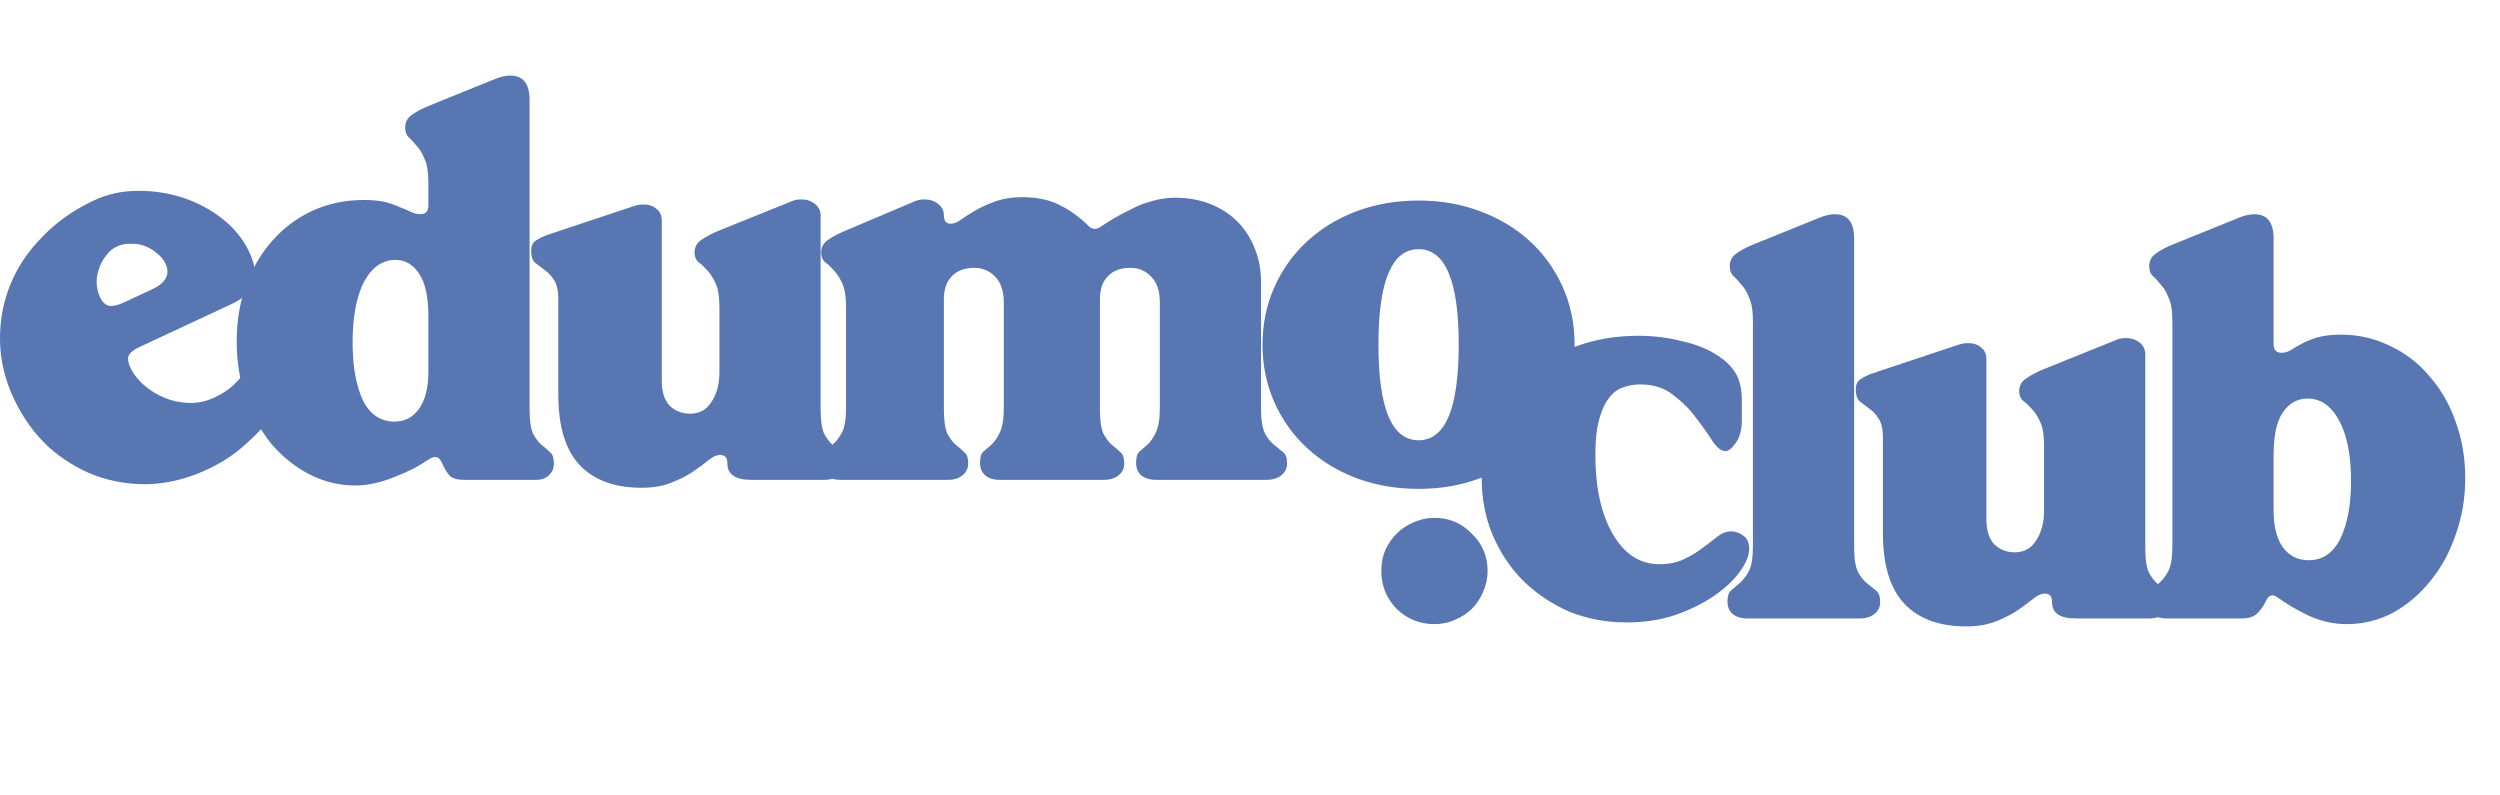
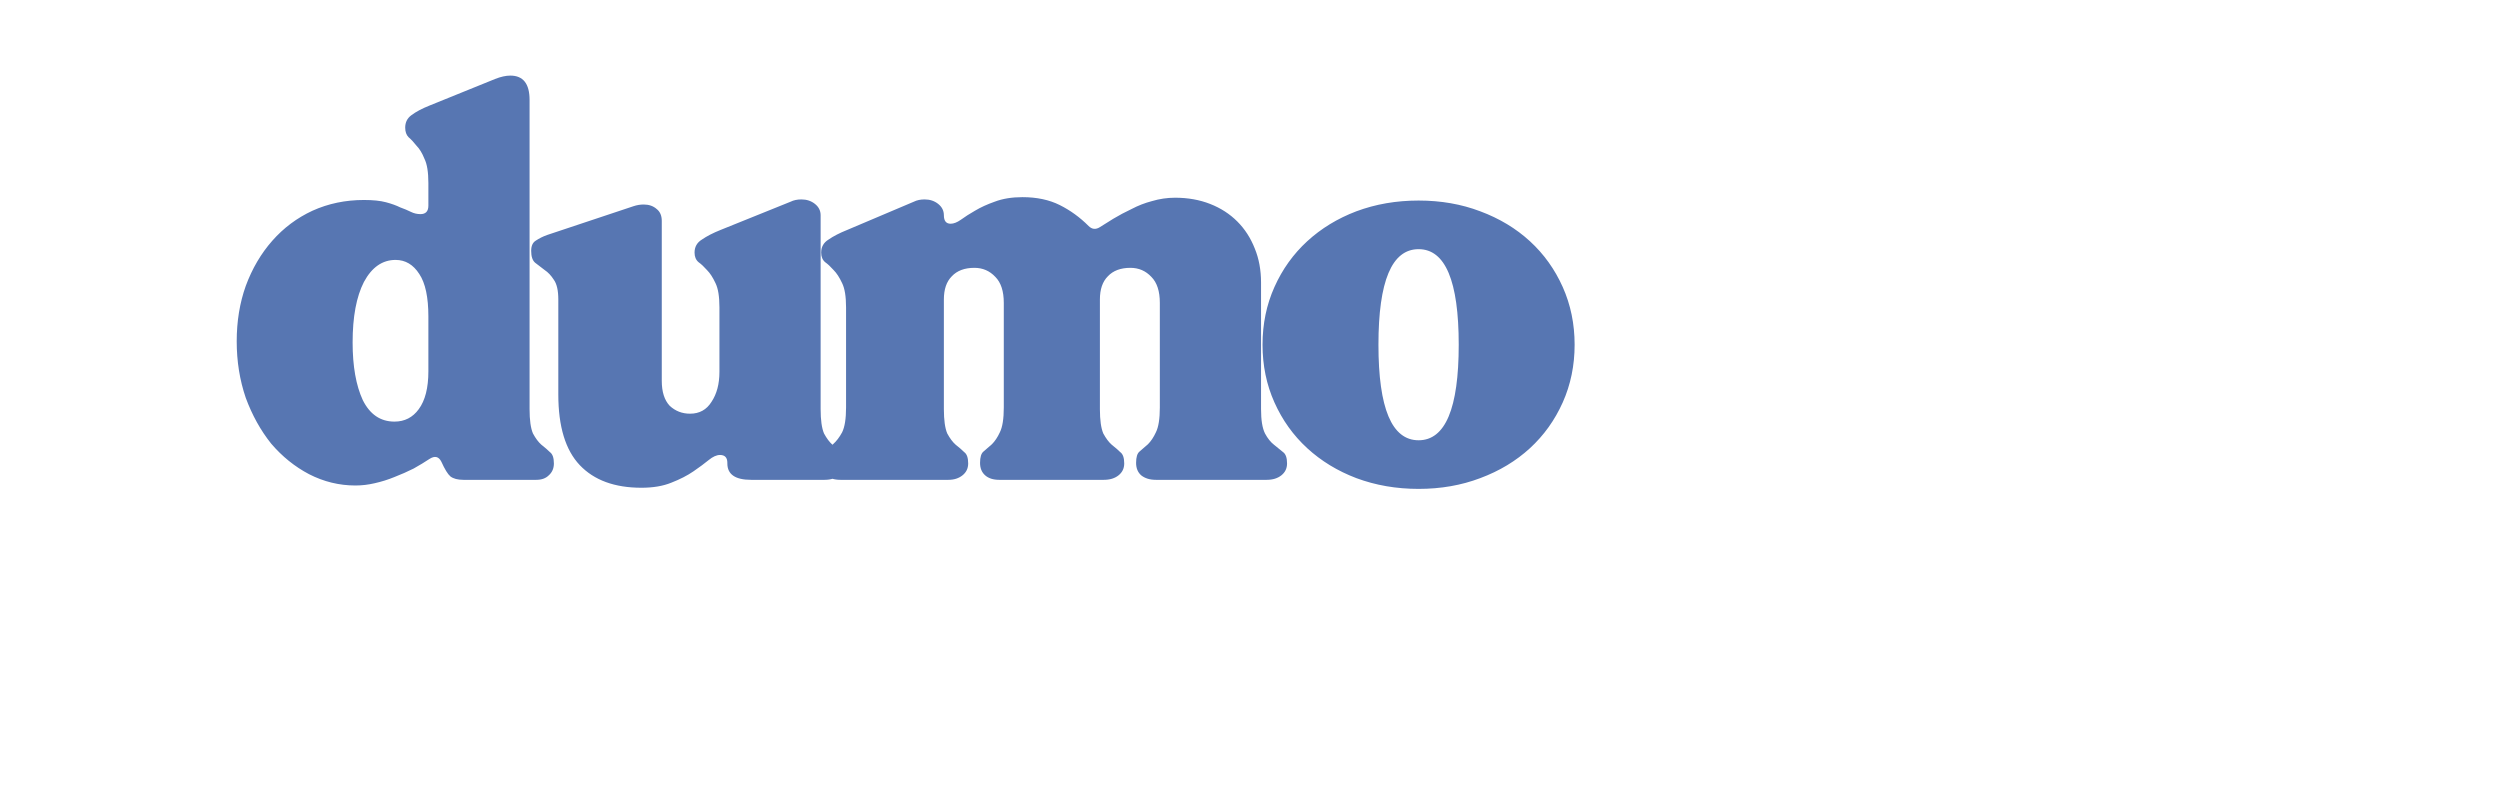
<svg xmlns="http://www.w3.org/2000/svg" width="151" height="48" viewBox="0 0 151 48" fill="none">
-   <path d="M9.176 17.48C10.022 17.086 10.296 16.569 9.998 15.929C9.882 15.682 9.71 15.473 9.48 15.304C9.262 15.105 9.016 14.955 8.744 14.856C8.471 14.757 8.188 14.714 7.892 14.726C7.607 14.708 7.331 14.761 7.062 14.887C6.794 15.012 6.57 15.204 6.39 15.464C6.2 15.703 6.06 15.969 5.971 16.262C5.872 16.535 5.828 16.819 5.84 17.114C5.853 17.41 5.917 17.682 6.032 17.929C6.186 18.259 6.385 18.443 6.628 18.48C6.862 18.497 7.154 18.423 7.505 18.26L9.176 17.48ZM7.871 22.196C8.054 22.588 8.334 22.947 8.712 23.273C9.091 23.599 9.511 23.855 9.975 24.041C10.438 24.227 10.924 24.327 11.433 24.34C11.963 24.345 12.454 24.241 12.908 24.029C13.424 23.789 13.829 23.525 14.122 23.238C14.415 22.95 14.662 22.672 14.862 22.402C15.063 22.133 15.238 21.888 15.387 21.668C15.535 21.448 15.723 21.285 15.95 21.179C16.136 21.093 16.355 21.078 16.608 21.136C16.861 21.194 17.069 21.398 17.233 21.749C17.406 22.12 17.429 22.6 17.301 23.187C17.163 23.753 16.892 24.357 16.487 24.998C16.073 25.618 15.527 26.224 14.849 26.817C14.201 27.421 13.423 27.934 12.515 28.357C11.38 28.887 10.237 29.181 9.084 29.241C7.922 29.281 6.811 29.108 5.752 28.723C4.714 28.328 3.763 27.741 2.898 26.964C2.044 26.157 1.353 25.185 0.823 24.051C0.294 22.916 0.02 21.762 0.001 20.591C-0.018 19.419 0.181 18.309 0.596 17.261C1.023 16.183 1.671 15.203 2.541 14.32C3.4 13.417 4.449 12.676 5.687 12.099C6.492 11.724 7.358 11.534 8.285 11.528C9.232 11.514 10.15 11.651 11.039 11.94C11.927 12.229 12.73 12.658 13.448 13.228C14.166 13.797 14.703 14.464 15.058 15.227C15.732 16.672 15.388 17.711 14.026 18.346L8.424 20.958C8.074 21.122 7.855 21.299 7.768 21.49C7.702 21.672 7.736 21.907 7.871 22.196Z" fill="#5776B2" />
  <path d="M25.942 27.719C25.669 27.901 25.35 28.095 24.986 28.299C24.622 28.482 24.235 28.652 23.825 28.812C23.438 28.971 23.039 29.096 22.63 29.187C22.243 29.278 21.856 29.324 21.468 29.324C20.49 29.324 19.556 29.096 18.668 28.641C17.803 28.186 17.041 27.571 16.38 26.797C15.743 26 15.231 25.078 14.844 24.031C14.479 22.961 14.297 21.823 14.297 20.616C14.297 19.41 14.479 18.294 14.844 17.27C15.231 16.222 15.766 15.312 16.449 14.538C17.132 13.764 17.94 13.16 18.873 12.728C19.829 12.295 20.865 12.079 21.981 12.079C22.527 12.079 22.971 12.124 23.313 12.216C23.654 12.307 23.939 12.409 24.166 12.523C24.417 12.614 24.633 12.705 24.815 12.796C24.997 12.887 25.191 12.933 25.396 12.933C25.714 12.933 25.874 12.762 25.874 12.42V11.055C25.874 10.394 25.794 9.905 25.635 9.586C25.498 9.245 25.339 8.983 25.157 8.801C24.997 8.596 24.838 8.425 24.678 8.288C24.542 8.152 24.474 7.958 24.474 7.708C24.474 7.389 24.599 7.139 24.849 6.957C25.122 6.752 25.487 6.558 25.942 6.376L29.903 4.771C30.245 4.635 30.552 4.566 30.825 4.566C31.599 4.566 31.986 5.056 31.986 6.035V24.714C31.986 25.374 32.054 25.863 32.191 26.182C32.35 26.478 32.521 26.706 32.703 26.865C32.908 27.025 33.079 27.173 33.216 27.309C33.375 27.423 33.455 27.651 33.455 27.992C33.455 28.288 33.352 28.527 33.147 28.709C32.965 28.891 32.715 28.982 32.396 28.982H27.991C27.649 28.982 27.388 28.914 27.206 28.777C27.046 28.641 26.864 28.345 26.659 27.89C26.5 27.571 26.261 27.514 25.942 27.719ZM25.874 19.113C25.874 17.953 25.692 17.099 25.327 16.552C24.963 15.983 24.485 15.699 23.893 15.699C23.096 15.699 22.459 16.143 21.981 17.03C21.526 17.918 21.298 19.136 21.298 20.684C21.298 22.119 21.503 23.28 21.913 24.168C22.345 25.033 22.983 25.465 23.825 25.465C24.439 25.465 24.929 25.215 25.293 24.714C25.68 24.19 25.874 23.428 25.874 22.426V19.113ZM47.757 12.181C47.939 12.09 48.155 12.045 48.406 12.045C48.724 12.045 48.997 12.136 49.225 12.318C49.453 12.5 49.566 12.728 49.566 13.001V24.714C49.566 25.374 49.635 25.863 49.771 26.182C49.931 26.478 50.102 26.706 50.284 26.865C50.489 27.025 50.659 27.173 50.796 27.309C50.955 27.423 51.035 27.651 51.035 27.992C51.035 28.288 50.921 28.527 50.693 28.709C50.466 28.891 50.17 28.982 49.806 28.982H45.366C44.41 28.982 43.932 28.652 43.932 27.992V27.958C43.932 27.639 43.784 27.48 43.488 27.48C43.283 27.48 43.056 27.582 42.805 27.787C42.555 27.992 42.247 28.22 41.883 28.47C41.519 28.721 41.075 28.948 40.551 29.153C40.05 29.358 39.447 29.46 38.742 29.46C37.125 29.46 35.884 29.005 35.019 28.095C34.154 27.184 33.722 25.761 33.722 23.826V18.089C33.722 17.543 33.631 17.144 33.449 16.894C33.289 16.643 33.107 16.45 32.902 16.313C32.697 16.154 32.504 16.006 32.322 15.869C32.162 15.733 32.083 15.494 32.083 15.152C32.083 14.856 32.174 14.652 32.356 14.538C32.561 14.401 32.788 14.287 33.039 14.196L38.263 12.455C38.468 12.386 38.673 12.352 38.878 12.352C39.197 12.352 39.459 12.443 39.663 12.625C39.868 12.785 39.971 13.024 39.971 13.342V23.006C39.971 23.667 40.13 24.168 40.449 24.509C40.79 24.828 41.2 24.987 41.678 24.987C42.247 24.987 42.68 24.748 42.976 24.27C43.295 23.792 43.454 23.189 43.454 22.46V18.567C43.454 17.907 43.374 17.418 43.215 17.099C43.056 16.757 42.885 16.495 42.703 16.313C42.521 16.108 42.35 15.949 42.191 15.835C42.031 15.699 41.951 15.505 41.951 15.255C41.951 14.913 42.099 14.652 42.395 14.469C42.691 14.264 43.067 14.071 43.522 13.889L47.757 12.181ZM55.2 12.181C55.382 12.09 55.598 12.045 55.849 12.045C56.167 12.045 56.44 12.136 56.668 12.318C56.896 12.5 57.01 12.728 57.01 13.001C57.01 13.342 57.146 13.513 57.419 13.513C57.602 13.513 57.806 13.434 58.034 13.274C58.284 13.092 58.569 12.91 58.888 12.728C59.229 12.523 59.628 12.341 60.083 12.181C60.561 11.999 61.119 11.908 61.756 11.908C62.621 11.908 63.373 12.068 64.01 12.386C64.647 12.705 65.228 13.126 65.751 13.65C65.956 13.855 66.184 13.877 66.434 13.718C66.662 13.582 66.935 13.411 67.254 13.206C67.596 13.001 67.96 12.807 68.347 12.625C68.734 12.42 69.144 12.261 69.576 12.147C70.031 12.011 70.498 11.942 70.976 11.942C71.75 11.942 72.456 12.068 73.093 12.318C73.731 12.568 74.277 12.921 74.733 13.377C75.188 13.832 75.541 14.378 75.791 15.016C76.042 15.63 76.167 16.313 76.167 17.065V24.714C76.167 25.374 76.246 25.863 76.406 26.182C76.565 26.478 76.747 26.706 76.952 26.865C77.157 27.025 77.339 27.173 77.499 27.309C77.658 27.423 77.738 27.651 77.738 27.992C77.738 28.288 77.624 28.527 77.396 28.709C77.168 28.891 76.873 28.982 76.508 28.982H69.815C69.451 28.982 69.155 28.891 68.927 28.709C68.722 28.527 68.62 28.277 68.62 27.958C68.62 27.616 68.688 27.389 68.825 27.275C68.984 27.138 69.155 26.99 69.337 26.831C69.519 26.649 69.679 26.41 69.815 26.114C69.975 25.795 70.054 25.294 70.054 24.611V18.294C70.054 17.588 69.883 17.065 69.542 16.723C69.201 16.359 68.779 16.177 68.278 16.177C67.687 16.177 67.231 16.348 66.913 16.689C66.594 17.008 66.434 17.474 66.434 18.089V24.714C66.434 25.374 66.503 25.863 66.639 26.182C66.799 26.478 66.969 26.706 67.152 26.865C67.356 27.025 67.527 27.173 67.664 27.309C67.823 27.423 67.903 27.651 67.903 27.992C67.903 28.288 67.789 28.527 67.561 28.709C67.334 28.891 67.038 28.982 66.674 28.982H60.356C59.992 28.982 59.707 28.891 59.502 28.709C59.297 28.527 59.195 28.277 59.195 27.958C59.195 27.616 59.263 27.389 59.4 27.275C59.559 27.138 59.73 26.99 59.912 26.831C60.094 26.649 60.254 26.41 60.39 26.114C60.55 25.795 60.629 25.294 60.629 24.611V18.294C60.629 17.588 60.459 17.065 60.117 16.723C59.776 16.359 59.354 16.177 58.854 16.177C58.262 16.177 57.806 16.348 57.488 16.689C57.169 17.008 57.01 17.474 57.01 18.089V24.714C57.01 25.374 57.078 25.863 57.214 26.182C57.374 26.478 57.544 26.706 57.727 26.865C57.932 27.025 58.102 27.173 58.239 27.309C58.398 27.423 58.478 27.651 58.478 27.992C58.478 28.288 58.364 28.527 58.136 28.709C57.909 28.891 57.624 28.982 57.283 28.982H50.76C50.396 28.982 50.1 28.891 49.873 28.709C49.668 28.527 49.565 28.277 49.565 27.958C49.565 27.616 49.645 27.389 49.804 27.275C49.964 27.138 50.134 26.99 50.316 26.831C50.521 26.649 50.703 26.41 50.863 26.114C51.022 25.795 51.102 25.294 51.102 24.611V18.567C51.102 17.907 51.022 17.418 50.863 17.099C50.703 16.757 50.533 16.495 50.351 16.313C50.169 16.108 49.998 15.949 49.838 15.835C49.679 15.699 49.599 15.505 49.599 15.255C49.599 14.913 49.747 14.652 50.043 14.469C50.339 14.264 50.715 14.071 51.17 13.889L55.2 12.181ZM76.257 20.821C76.257 19.569 76.496 18.408 76.975 17.338C77.453 16.268 78.113 15.346 78.955 14.572C79.798 13.798 80.788 13.194 81.926 12.762C83.087 12.329 84.339 12.113 85.683 12.113C87.026 12.113 88.266 12.329 89.405 12.762C90.566 13.194 91.567 13.798 92.41 14.572C93.252 15.346 93.912 16.268 94.39 17.338C94.868 18.408 95.107 19.569 95.107 20.821C95.107 22.073 94.868 23.234 94.39 24.304C93.912 25.374 93.252 26.296 92.41 27.07C91.567 27.844 90.566 28.447 89.405 28.88C88.266 29.312 87.026 29.529 85.683 29.529C84.339 29.529 83.087 29.312 81.926 28.88C80.788 28.447 79.798 27.844 78.955 27.07C78.113 26.296 77.453 25.374 76.975 24.304C76.496 23.234 76.257 22.073 76.257 20.821ZM83.258 20.821C83.258 24.668 84.066 26.592 85.683 26.592C87.299 26.592 88.107 24.668 88.107 20.821C88.107 16.974 87.299 15.05 85.683 15.05C84.066 15.05 83.258 16.974 83.258 20.821Z" fill="#5776B2" />
-   <path d="M83.432 34.487C83.432 34.032 83.512 33.611 83.671 33.224C83.853 32.837 84.081 32.506 84.354 32.233C84.65 31.937 84.992 31.71 85.379 31.55C85.789 31.368 86.21 31.277 86.642 31.277C87.53 31.277 88.281 31.596 88.896 32.233C89.534 32.848 89.852 33.599 89.852 34.487C89.852 34.919 89.761 35.341 89.579 35.751C89.42 36.138 89.192 36.479 88.896 36.775C88.623 37.048 88.293 37.264 87.906 37.424C87.519 37.606 87.098 37.697 86.642 37.697C85.754 37.697 84.992 37.39 84.354 36.775C83.74 36.138 83.432 35.375 83.432 34.487ZM104.214 27.247C103.964 27.247 103.702 27.043 103.429 26.633C103.156 26.2 102.826 25.734 102.439 25.233C102.074 24.732 101.619 24.277 101.073 23.867C100.549 23.434 99.877 23.218 99.058 23.218C98.716 23.218 98.386 23.275 98.068 23.389C97.749 23.48 97.464 23.685 97.214 24.003C96.963 24.299 96.759 24.732 96.599 25.301C96.44 25.848 96.36 26.565 96.36 27.452C96.36 29.456 96.713 31.061 97.419 32.267C98.124 33.474 99.058 34.077 100.219 34.077C100.811 34.077 101.312 33.975 101.721 33.77C102.154 33.565 102.53 33.337 102.848 33.087C103.19 32.837 103.486 32.609 103.736 32.404C104.009 32.199 104.283 32.097 104.556 32.097C104.806 32.097 105.045 32.176 105.273 32.336C105.523 32.495 105.649 32.768 105.649 33.155C105.649 33.565 105.455 34.032 105.068 34.555C104.704 35.056 104.192 35.534 103.531 35.989C102.871 36.445 102.086 36.832 101.175 37.151C100.287 37.447 99.308 37.594 98.238 37.594C97.009 37.594 95.859 37.378 94.789 36.946C93.742 36.49 92.82 35.876 92.023 35.102C91.249 34.328 90.635 33.417 90.179 32.37C89.724 31.3 89.496 30.15 89.496 28.921C89.496 27.692 89.735 26.553 90.213 25.506C90.692 24.436 91.34 23.514 92.16 22.74C93.002 21.966 94.004 21.363 95.165 20.93C96.326 20.497 97.59 20.281 98.956 20.281C99.843 20.281 100.697 20.384 101.517 20.589C102.336 20.771 103.008 21.021 103.531 21.34C104.146 21.704 104.579 22.102 104.829 22.535C105.079 22.945 105.205 23.491 105.205 24.174V25.404C105.205 25.973 105.079 26.428 104.829 26.77C104.601 27.088 104.396 27.247 104.214 27.247ZM109.907 13.144C110.248 13.008 110.556 12.939 110.829 12.939C111.603 12.939 111.99 13.429 111.99 14.408V33.087C111.99 33.747 112.069 34.237 112.229 34.555C112.388 34.851 112.57 35.079 112.775 35.238C112.98 35.398 113.162 35.546 113.322 35.682C113.481 35.796 113.561 36.024 113.561 36.365C113.561 36.661 113.447 36.9 113.219 37.082C112.991 37.264 112.695 37.355 112.331 37.355H105.536C105.171 37.355 104.875 37.264 104.648 37.082C104.443 36.9 104.34 36.65 104.34 36.331C104.34 35.989 104.42 35.762 104.58 35.648C104.739 35.511 104.91 35.364 105.092 35.204C105.297 35.022 105.479 34.783 105.638 34.487C105.797 34.168 105.877 33.667 105.877 32.984V19.428C105.877 18.767 105.797 18.278 105.638 17.959C105.502 17.618 105.342 17.356 105.16 17.174C105.001 16.969 104.841 16.798 104.682 16.662C104.545 16.525 104.477 16.331 104.477 16.081C104.477 15.762 104.602 15.512 104.853 15.33C105.126 15.125 105.49 14.931 105.945 14.749L109.907 13.144ZM127.764 20.555C127.947 20.463 128.163 20.418 128.413 20.418C128.732 20.418 129.005 20.509 129.233 20.691C129.46 20.873 129.574 21.101 129.574 21.374V33.087C129.574 33.747 129.643 34.237 129.779 34.555C129.939 34.851 130.109 35.079 130.291 35.238C130.496 35.398 130.667 35.546 130.804 35.682C130.963 35.796 131.043 36.024 131.043 36.365C131.043 36.661 130.929 36.9 130.701 37.082C130.474 37.264 130.178 37.355 129.813 37.355H125.374C124.418 37.355 123.94 37.025 123.94 36.365V36.331C123.94 36.012 123.792 35.853 123.496 35.853C123.291 35.853 123.063 35.955 122.813 36.16C122.562 36.365 122.255 36.593 121.891 36.843C121.527 37.094 121.083 37.321 120.559 37.526C120.058 37.731 119.455 37.834 118.749 37.834C117.133 37.834 115.892 37.378 115.027 36.468C114.162 35.557 113.729 34.134 113.729 32.199V26.462C113.729 25.916 113.638 25.517 113.456 25.267C113.297 25.017 113.115 24.823 112.91 24.686C112.705 24.527 112.511 24.379 112.329 24.242C112.17 24.106 112.09 23.867 112.09 23.525C112.09 23.229 112.181 23.024 112.364 22.911C112.568 22.774 112.796 22.66 113.046 22.569L118.271 20.828C118.476 20.759 118.681 20.725 118.886 20.725C119.205 20.725 119.466 20.816 119.671 20.998C119.876 21.158 119.979 21.397 119.979 21.715V31.38C119.979 32.04 120.138 32.541 120.457 32.882C120.798 33.201 121.208 33.36 121.686 33.36C122.255 33.36 122.688 33.121 122.984 32.643C123.302 32.165 123.462 31.562 123.462 30.833V26.94C123.462 26.28 123.382 25.791 123.223 25.472C123.063 25.13 122.893 24.869 122.71 24.686C122.528 24.482 122.358 24.322 122.198 24.208C122.039 24.072 121.959 23.878 121.959 23.628C121.959 23.286 122.107 23.024 122.403 22.842C122.699 22.637 123.075 22.444 123.53 22.262L127.764 20.555ZM136.881 36.263C136.721 36.604 136.528 36.877 136.3 37.082C136.095 37.264 135.799 37.355 135.412 37.355H130.871C130.506 37.355 130.21 37.264 129.983 37.082C129.778 36.9 129.675 36.65 129.675 36.331C129.675 35.989 129.755 35.762 129.914 35.648C130.074 35.511 130.245 35.364 130.427 35.204C130.632 35.022 130.814 34.783 130.973 34.487C131.132 34.168 131.212 33.667 131.212 32.984V19.428C131.212 18.767 131.132 18.278 130.973 17.959C130.836 17.618 130.677 17.356 130.495 17.174C130.336 16.969 130.176 16.798 130.017 16.662C129.88 16.525 129.812 16.331 129.812 16.081C129.812 15.762 129.937 15.512 130.188 15.33C130.461 15.125 130.825 14.931 131.28 14.749L135.242 13.144C135.583 13.008 135.89 12.939 136.164 12.939C136.938 12.939 137.325 13.429 137.325 14.408V20.794C137.325 21.135 137.484 21.306 137.803 21.306C138.008 21.306 138.201 21.249 138.383 21.135C138.565 21.021 138.782 20.896 139.032 20.759C139.282 20.623 139.59 20.497 139.954 20.384C140.341 20.27 140.819 20.213 141.388 20.213C142.458 20.213 143.449 20.441 144.359 20.896C145.293 21.328 146.089 21.943 146.75 22.74C147.433 23.514 147.956 24.425 148.32 25.472C148.707 26.519 148.901 27.657 148.901 28.887C148.901 30.093 148.707 31.232 148.32 32.301C147.956 33.371 147.444 34.305 146.784 35.102C146.146 35.898 145.395 36.536 144.53 37.014C143.665 37.469 142.731 37.697 141.73 37.697C140.956 37.697 140.193 37.526 139.442 37.185C138.691 36.821 138.053 36.445 137.53 36.058C137.256 35.876 137.04 35.944 136.881 36.263ZM137.325 30.799C137.325 31.801 137.518 32.563 137.905 33.087C138.292 33.588 138.804 33.838 139.442 33.838C140.284 33.838 140.922 33.406 141.354 32.541C141.787 31.653 142.003 30.492 142.003 29.057C142.003 27.509 141.764 26.291 141.286 25.404C140.808 24.516 140.17 24.072 139.374 24.072C138.759 24.072 138.258 24.356 137.871 24.925C137.507 25.472 137.325 26.326 137.325 27.487V30.799Z" fill="#5776B2" />
</svg>